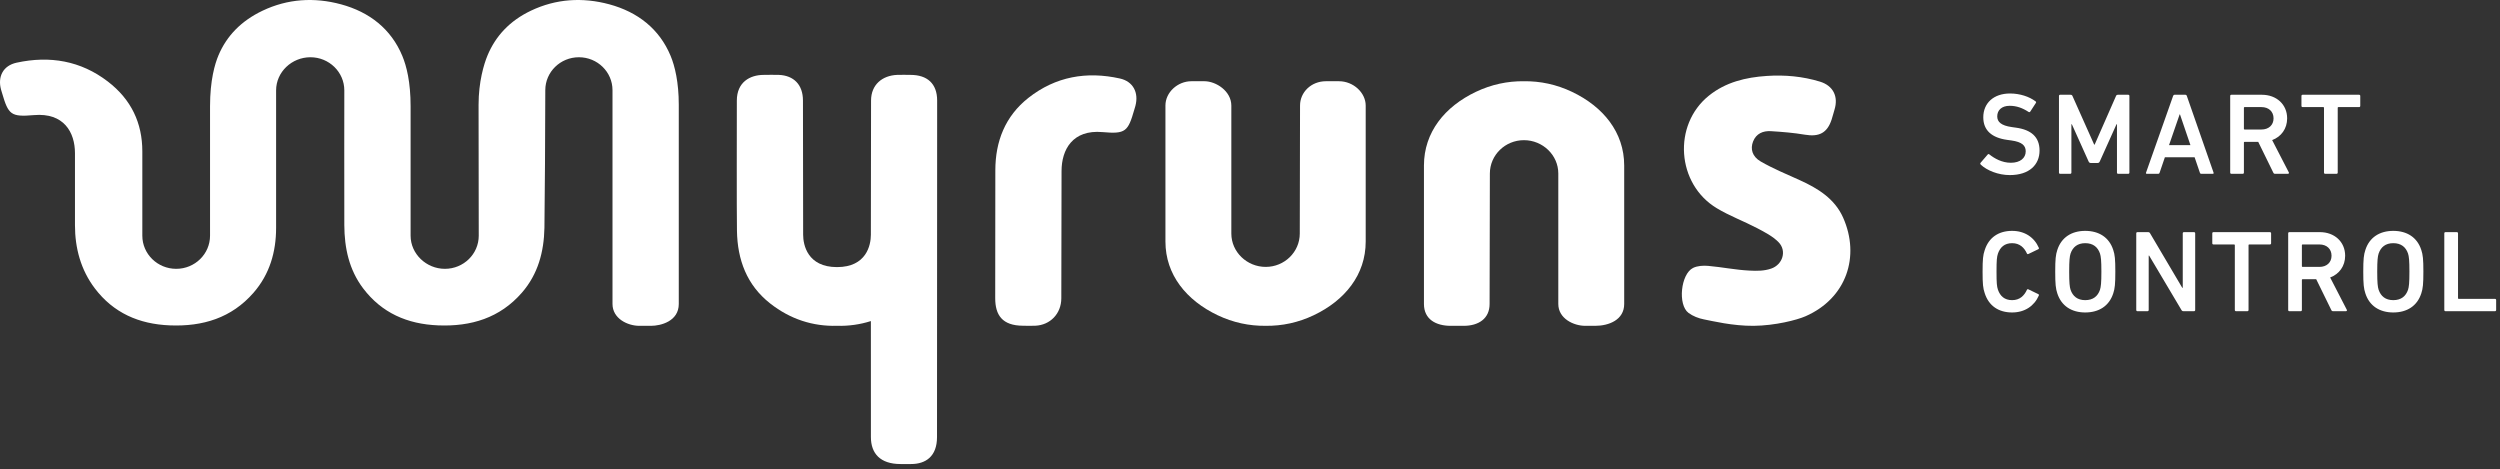
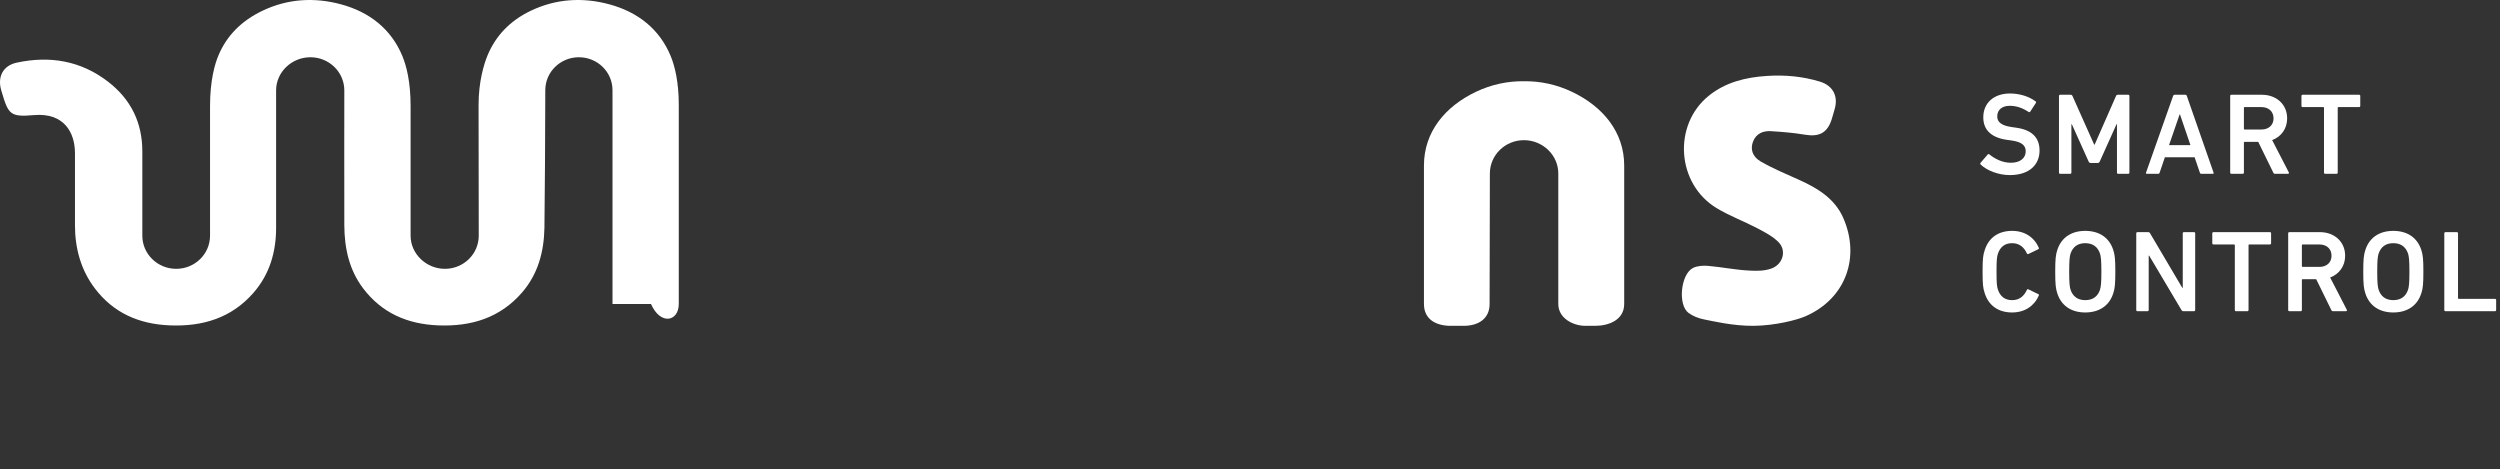
<svg xmlns="http://www.w3.org/2000/svg" width="245" height="46" viewBox="0 0 245 46" fill="none">
  <rect x="0" y="0" width="245" height="46" fill="#333333" stroke="none" />
  <path d="M180.623 21.321C179.798 19.471 178.149 18.451 176.34 17.638C175.064 17.064 173.762 16.524 172.554 15.829C171.71 15.342 171.517 14.59 171.802 13.865C172.107 13.09 172.774 12.807 173.556 12.855C174.666 12.924 175.781 13.013 176.875 13.199C178.27 13.436 179.07 13.031 179.5 11.713C179.605 11.396 179.68 11.07 179.78 10.752C180.18 9.462 179.654 8.393 178.348 7.997C176.659 7.484 174.922 7.324 173.156 7.441C171.079 7.577 169.109 8.054 167.467 9.378C163.91 12.246 164.3 18.027 168.242 20.403C169.496 21.16 170.899 21.677 172.203 22.361C172.941 22.75 173.726 23.151 174.295 23.731C175.127 24.575 174.712 25.931 173.573 26.323C172.877 26.562 172.18 26.554 171.454 26.518C170.098 26.453 168.757 26.176 167.403 26.056C166.916 26.013 166.348 26.047 165.923 26.255C164.711 26.852 164.406 29.873 165.475 30.665C165.902 30.982 166.463 31.201 166.995 31.302C167.778 31.451 169.804 31.95 171.855 31.931C173.964 31.91 176.1 31.361 176.935 30.995C180.965 29.231 182.315 25.121 180.623 21.321Z" fill="white" />
-   <path d="M109.748 7.692C106.492 6.969 103.45 7.495 100.791 9.586C98.504 11.384 97.543 13.863 97.543 16.698C97.543 18.96 97.531 26.982 97.531 29.224C97.531 30.883 98.226 31.909 100.238 31.921C100.749 31.924 100.954 31.943 101.464 31.921C102.902 31.858 104.009 30.758 104.009 29.224C104.009 28.883 104.029 20.752 104.032 16.764C104.032 14.662 105.114 12.683 108.051 12.946C110.311 13.148 110.544 12.899 111.166 10.731C111.2 10.613 111.238 10.498 111.269 10.38C111.612 9.078 111.055 7.984 109.748 7.692Z" fill="white" />
-   <path d="M91.841 9.854C91.841 8.176 90.85 7.34 89.242 7.34C88.73 7.34 88.418 7.318 87.908 7.34C86.47 7.402 85.363 8.291 85.363 9.854C85.363 10.195 85.345 23.007 85.345 23.007C85.345 24.014 84.917 26.176 82.026 26.176C79.137 26.176 78.708 24.001 78.708 23.007C78.708 23.007 78.69 10.195 78.69 9.854C78.69 8.291 77.781 7.402 76.342 7.34C75.834 7.318 75.348 7.34 74.837 7.34C73.488 7.34 72.21 8.061 72.21 9.854C72.21 11.971 72.188 20.578 72.222 22.621C72.269 25.455 73.183 27.935 75.47 29.733C77.464 31.3 79.671 31.989 82.023 31.93H82.029C83.173 31.959 84.279 31.805 85.346 31.465C85.346 36.518 85.349 41.757 85.349 42.837C85.349 44.425 86.246 45.476 88.259 45.476H89.282C90.72 45.476 91.827 44.728 91.827 42.837C91.827 40.947 91.841 9.854 91.841 9.854Z" fill="white" />
-   <path d="M133.838 10.34C133.838 9.108 132.654 7.96 131.213 7.96H129.945C128.487 7.96 127.404 9.048 127.404 10.34C127.404 10.649 127.378 22.888 127.378 22.888C127.378 24.692 125.883 26.156 124.04 26.156C122.197 26.156 120.671 24.692 120.671 22.888V10.353C120.671 8.921 119.165 7.96 118.028 7.96H116.76C115.409 7.96 114.213 9.048 114.213 10.34V23.673C114.213 26.93 116.279 29.441 119.328 30.892C120.848 31.616 122.43 31.948 124.038 31.93C125.647 31.948 127.227 31.616 128.747 30.892C131.796 29.441 133.838 26.93 133.838 23.673V10.34Z" fill="white" />
  <path d="M139.547 29.792C139.547 31.299 140.73 31.931 142.171 31.931H143.439C144.898 31.931 145.98 31.228 145.98 29.792C145.98 29.483 146.007 17.003 146.007 17.003C146.007 15.199 147.502 13.737 149.345 13.737C151.188 13.737 152.714 15.199 152.714 17.003V29.792C152.714 31.224 154.219 31.931 155.357 31.931H156.324C157.675 31.931 159.171 31.345 159.171 29.792V16.218C159.171 12.963 157.106 10.45 154.056 9C152.536 8.277 150.955 7.943 149.346 7.961C147.738 7.943 146.158 8.277 144.638 9C141.588 10.45 139.547 12.963 139.547 16.218V29.792Z" fill="white" />
-   <path d="M66.52 10.272C66.52 8.049 66.135 6.475 65.721 5.477C64.626 2.84 62.503 1.178 59.714 0.423C57.086 -0.287 54.481 -0.119 52.031 1.047C49.943 2.041 48.565 3.543 47.778 5.429C47.417 6.298 46.9 8.025 46.9 10.272L46.917 23.099C46.917 24.892 45.433 26.345 43.602 26.345C41.77 26.345 40.239 24.876 40.239 23.099V10.416C40.239 8.025 39.84 6.475 39.426 5.477C38.33 2.84 36.208 1.178 33.418 0.423C30.791 -0.287 28.187 -0.119 25.735 1.047C23.622 2.052 22.205 3.535 21.408 5.428C21.055 6.265 20.584 7.869 20.584 10.416V23.099C20.584 24.892 19.1 26.345 17.269 26.345C15.437 26.345 13.948 24.892 13.948 23.099V14.834C13.948 12.061 12.864 9.753 10.577 7.996C7.916 5.951 4.876 5.435 1.621 6.144C0.313 6.428 -0.243 7.498 0.099 8.771C0.13 8.886 0.168 9 0.201 9.114C0.822 11.235 1.057 11.478 3.317 11.281C6.253 11.024 7.347 12.96 7.347 15.015V22.067C7.347 24.296 7.907 26.433 9.295 28.263C11.111 30.659 13.61 31.764 16.635 31.886C19.877 32.018 22.694 31.158 24.849 28.684C26.435 26.862 27.058 24.674 27.058 22.335V8.857C27.058 7.063 28.59 5.61 30.421 5.61C32.252 5.61 33.743 7.063 33.743 8.857C33.743 8.857 33.728 19.447 33.743 22.067C33.755 24.296 34.203 26.433 35.59 28.263C37.406 30.659 39.906 31.764 42.931 31.886C46.173 32.018 48.989 31.158 51.145 28.684C52.73 26.862 53.307 24.674 53.354 22.335C53.39 20.456 53.439 11.894 53.439 8.834C53.439 7.054 54.913 5.61 56.732 5.61C58.551 5.61 60.025 7.054 60.025 8.834V29.789C60.025 31.216 61.499 31.931 62.657 31.931H63.796C64.747 31.931 66.52 31.49 66.52 29.789V10.272Z" fill="white" />
+   <path d="M66.52 10.272C66.52 8.049 66.135 6.475 65.721 5.477C64.626 2.84 62.503 1.178 59.714 0.423C57.086 -0.287 54.481 -0.119 52.031 1.047C49.943 2.041 48.565 3.543 47.778 5.429C47.417 6.298 46.9 8.025 46.9 10.272L46.917 23.099C46.917 24.892 45.433 26.345 43.602 26.345C41.77 26.345 40.239 24.876 40.239 23.099V10.416C40.239 8.025 39.84 6.475 39.426 5.477C38.33 2.84 36.208 1.178 33.418 0.423C30.791 -0.287 28.187 -0.119 25.735 1.047C23.622 2.052 22.205 3.535 21.408 5.428C21.055 6.265 20.584 7.869 20.584 10.416V23.099C20.584 24.892 19.1 26.345 17.269 26.345C15.437 26.345 13.948 24.892 13.948 23.099V14.834C13.948 12.061 12.864 9.753 10.577 7.996C7.916 5.951 4.876 5.435 1.621 6.144C0.313 6.428 -0.243 7.498 0.099 8.771C0.13 8.886 0.168 9 0.201 9.114C0.822 11.235 1.057 11.478 3.317 11.281C6.253 11.024 7.347 12.96 7.347 15.015V22.067C7.347 24.296 7.907 26.433 9.295 28.263C11.111 30.659 13.61 31.764 16.635 31.886C19.877 32.018 22.694 31.158 24.849 28.684C26.435 26.862 27.058 24.674 27.058 22.335V8.857C27.058 7.063 28.59 5.61 30.421 5.61C32.252 5.61 33.743 7.063 33.743 8.857C33.743 8.857 33.728 19.447 33.743 22.067C33.755 24.296 34.203 26.433 35.59 28.263C37.406 30.659 39.906 31.764 42.931 31.886C46.173 32.018 48.989 31.158 51.145 28.684C52.73 26.862 53.307 24.674 53.354 22.335C53.39 20.456 53.439 11.894 53.439 8.834C53.439 7.054 54.913 5.61 56.732 5.61C58.551 5.61 60.025 7.054 60.025 8.834V29.789H63.796C64.747 31.931 66.52 31.49 66.52 29.789V10.272Z" fill="white" />
  <path d="M194.498 28.719C194.897 29.984 195.876 30.622 197.187 30.622C198.427 30.622 199.362 29.984 199.807 28.958C199.829 28.902 199.807 28.845 199.749 28.822L198.782 28.355C198.713 28.32 198.656 28.355 198.634 28.411C198.383 28.958 197.949 29.414 197.187 29.414C196.445 29.414 196.013 29.015 195.797 28.389C195.693 28.07 195.659 27.763 195.659 26.624C195.659 25.485 195.693 25.177 195.797 24.857C196.013 24.23 196.445 23.831 197.187 23.831C197.949 23.831 198.383 24.287 198.634 24.834C198.656 24.891 198.713 24.926 198.782 24.891L199.749 24.425C199.807 24.402 199.829 24.344 199.807 24.287C199.362 23.262 198.427 22.625 197.187 22.625C195.876 22.625 194.897 23.262 194.498 24.526C194.338 25.005 194.293 25.393 194.293 26.624C194.293 27.854 194.338 28.241 194.498 28.719ZM204.351 30.622C205.696 30.622 206.698 29.984 207.097 28.754C207.257 28.275 207.302 27.842 207.302 26.624C207.302 25.404 207.257 24.972 207.097 24.492C206.698 23.262 205.696 22.625 204.351 22.625C203.019 22.625 202.016 23.262 201.617 24.492C201.459 24.972 201.412 25.404 201.412 26.624C201.412 27.842 201.459 28.275 201.617 28.754C202.016 29.984 203.019 30.622 204.351 30.622ZM204.351 29.414C203.589 29.414 203.133 29.027 202.916 28.401C202.825 28.115 202.78 27.716 202.78 26.624C202.78 25.517 202.825 25.13 202.916 24.846C203.133 24.22 203.589 23.831 204.351 23.831C205.127 23.831 205.583 24.22 205.798 24.846C205.889 25.13 205.936 25.517 205.936 26.624C205.936 27.716 205.889 28.115 205.798 28.401C205.583 29.027 205.127 29.414 204.351 29.414ZM209.353 30.383C209.353 30.45 209.399 30.497 209.466 30.497H210.457C210.526 30.497 210.572 30.45 210.572 30.383V25.051H210.617L213.784 30.383C213.829 30.462 213.886 30.497 213.977 30.497H215.015C215.083 30.497 215.128 30.45 215.128 30.383V22.864C215.128 22.796 215.083 22.749 215.015 22.749H214.024C213.955 22.749 213.91 22.796 213.91 22.864V28.207H213.864L210.708 22.864C210.663 22.784 210.607 22.749 210.515 22.749H209.466C209.399 22.749 209.353 22.796 209.353 22.864V30.383ZM220.243 30.497C220.312 30.497 220.357 30.45 220.357 30.383V24.026C220.357 23.981 220.381 23.957 220.426 23.957H222.454C222.521 23.957 222.568 23.912 222.568 23.843V22.864C222.568 22.796 222.521 22.749 222.454 22.749H216.917C216.849 22.749 216.804 22.796 216.804 22.864V23.843C216.804 23.912 216.849 23.957 216.917 23.957H218.944C218.991 23.957 219.013 23.981 219.013 24.026V30.383C219.013 30.45 219.059 30.497 219.127 30.497H220.243ZM229.904 30.497C229.983 30.497 230.029 30.428 229.983 30.349L228.354 27.193C229.243 26.863 229.825 26.076 229.825 25.063C229.825 23.695 228.775 22.749 227.352 22.749H224.355C224.288 22.749 224.242 22.796 224.242 22.864V30.383C224.242 30.45 224.288 30.497 224.355 30.497H225.472C225.541 30.497 225.585 30.45 225.585 30.383V27.432C225.585 27.386 225.609 27.363 225.654 27.363H226.988L228.469 30.383C228.503 30.462 228.548 30.497 228.639 30.497H229.904ZM227.306 26.156H225.654C225.609 26.156 225.585 26.133 225.585 26.087V24.026C225.585 23.981 225.609 23.957 225.654 23.957H227.306C228.013 23.957 228.491 24.39 228.491 25.063C228.491 25.724 228.013 26.156 227.306 26.156ZM234.541 30.622C235.884 30.622 236.887 29.984 237.286 28.754C237.445 28.275 237.491 27.842 237.491 26.624C237.491 25.404 237.445 24.972 237.286 24.492C236.887 23.262 235.884 22.625 234.541 22.625C233.207 22.625 232.204 23.262 231.807 24.492C231.647 24.972 231.6 25.404 231.6 26.624C231.6 27.842 231.647 28.275 231.807 28.754C232.204 29.984 233.207 30.622 234.541 30.622ZM234.541 29.414C233.777 29.414 233.321 29.027 233.106 28.401C233.014 28.115 232.968 27.716 232.968 26.624C232.968 25.517 233.014 25.13 233.106 24.846C233.321 24.22 233.777 23.831 234.541 23.831C235.315 23.831 235.771 24.22 235.987 24.846C236.079 25.13 236.123 25.517 236.123 26.624C236.123 27.716 236.079 28.115 235.987 28.401C235.771 29.027 235.315 29.414 234.541 29.414ZM239.542 30.383C239.542 30.45 239.587 30.497 239.656 30.497H244.508C244.576 30.497 244.623 30.45 244.623 30.383V29.402C244.623 29.335 244.576 29.289 244.508 29.289H240.955C240.908 29.289 240.886 29.266 240.886 29.22V22.864C240.886 22.796 240.839 22.749 240.772 22.749H239.656C239.587 22.749 239.542 22.796 239.542 22.864V30.383Z" fill="white" />
  <path d="M196.96 17.158C198.885 17.158 199.876 16.133 199.876 14.755C199.876 13.422 199.055 12.716 197.564 12.511L197.154 12.453C196.105 12.305 195.729 11.94 195.729 11.405C195.729 10.801 196.161 10.369 196.948 10.369C197.598 10.369 198.178 10.562 198.806 10.973C198.862 11.006 198.919 10.996 198.964 10.939L199.511 10.096C199.558 10.027 199.546 9.982 199.489 9.936C198.873 9.469 197.951 9.162 196.982 9.162C195.387 9.162 194.362 10.096 194.362 11.496C194.362 12.783 195.205 13.502 196.698 13.707L197.108 13.764C198.178 13.912 198.52 14.277 198.52 14.834C198.52 15.484 197.985 15.951 197.063 15.951C196.196 15.951 195.456 15.529 194.955 15.13C194.909 15.085 194.84 15.085 194.795 15.142L194.088 15.963C194.043 16.019 194.066 16.088 194.112 16.133C194.716 16.703 195.821 17.158 196.96 17.158ZM201.779 16.919C201.779 16.988 201.824 17.033 201.892 17.033H202.883C202.952 17.033 202.997 16.988 202.997 16.919V12.179H203.043L204.683 15.825C204.729 15.928 204.797 15.973 204.9 15.973H205.56C205.664 15.973 205.731 15.928 205.777 15.825L207.417 12.179H207.463V16.919C207.463 16.988 207.508 17.033 207.577 17.033H208.568C208.637 17.033 208.681 16.988 208.681 16.919V9.401C208.681 9.332 208.637 9.287 208.568 9.287H207.565C207.463 9.287 207.406 9.321 207.372 9.401L205.275 14.173H205.23L203.1 9.401C203.066 9.321 203.009 9.287 202.906 9.287H201.892C201.824 9.287 201.779 9.332 201.779 9.401V16.919ZM210.311 16.919C210.288 16.988 210.311 17.033 210.39 17.033H211.496C211.575 17.033 211.622 16.998 211.644 16.919L212.157 15.415H215.073L215.586 16.919C215.608 16.998 215.653 17.033 215.734 17.033H216.85C216.93 17.033 216.952 16.988 216.93 16.919L214.309 9.401C214.287 9.332 214.24 9.287 214.161 9.287H213.113C213.034 9.287 212.988 9.332 212.965 9.401L210.311 16.919ZM212.566 14.22L213.604 11.212H213.638L214.662 14.22H212.566ZM224.221 17.033C224.3 17.033 224.345 16.964 224.3 16.885L222.671 13.729C223.56 13.399 224.14 12.613 224.14 11.6C224.14 10.232 223.092 9.287 221.668 9.287H218.672C218.604 9.287 218.559 9.332 218.559 9.401V16.919C218.559 16.988 218.604 17.033 218.672 17.033H219.789C219.858 17.033 219.903 16.988 219.903 16.919V13.969C219.903 13.924 219.925 13.9 219.971 13.9H221.305L222.784 16.919C222.819 16.998 222.865 17.033 222.956 17.033H224.221ZM221.623 12.692H219.971C219.925 12.692 219.903 12.67 219.903 12.625V10.562C219.903 10.517 219.925 10.495 219.971 10.495H221.623C222.33 10.495 222.808 10.927 222.808 11.6C222.808 12.26 222.33 12.692 221.623 12.692ZM228.982 17.033C229.05 17.033 229.097 16.988 229.097 16.919V10.562C229.097 10.517 229.119 10.495 229.164 10.495H231.192C231.261 10.495 231.306 10.448 231.306 10.38V9.401C231.306 9.332 231.261 9.287 231.192 9.287H225.656C225.587 9.287 225.542 9.332 225.542 9.401V10.38C225.542 10.448 225.587 10.495 225.656 10.495H227.684C227.729 10.495 227.752 10.517 227.752 10.562V16.919C227.752 16.988 227.798 17.033 227.865 17.033H228.982Z" fill="white" />
</svg>